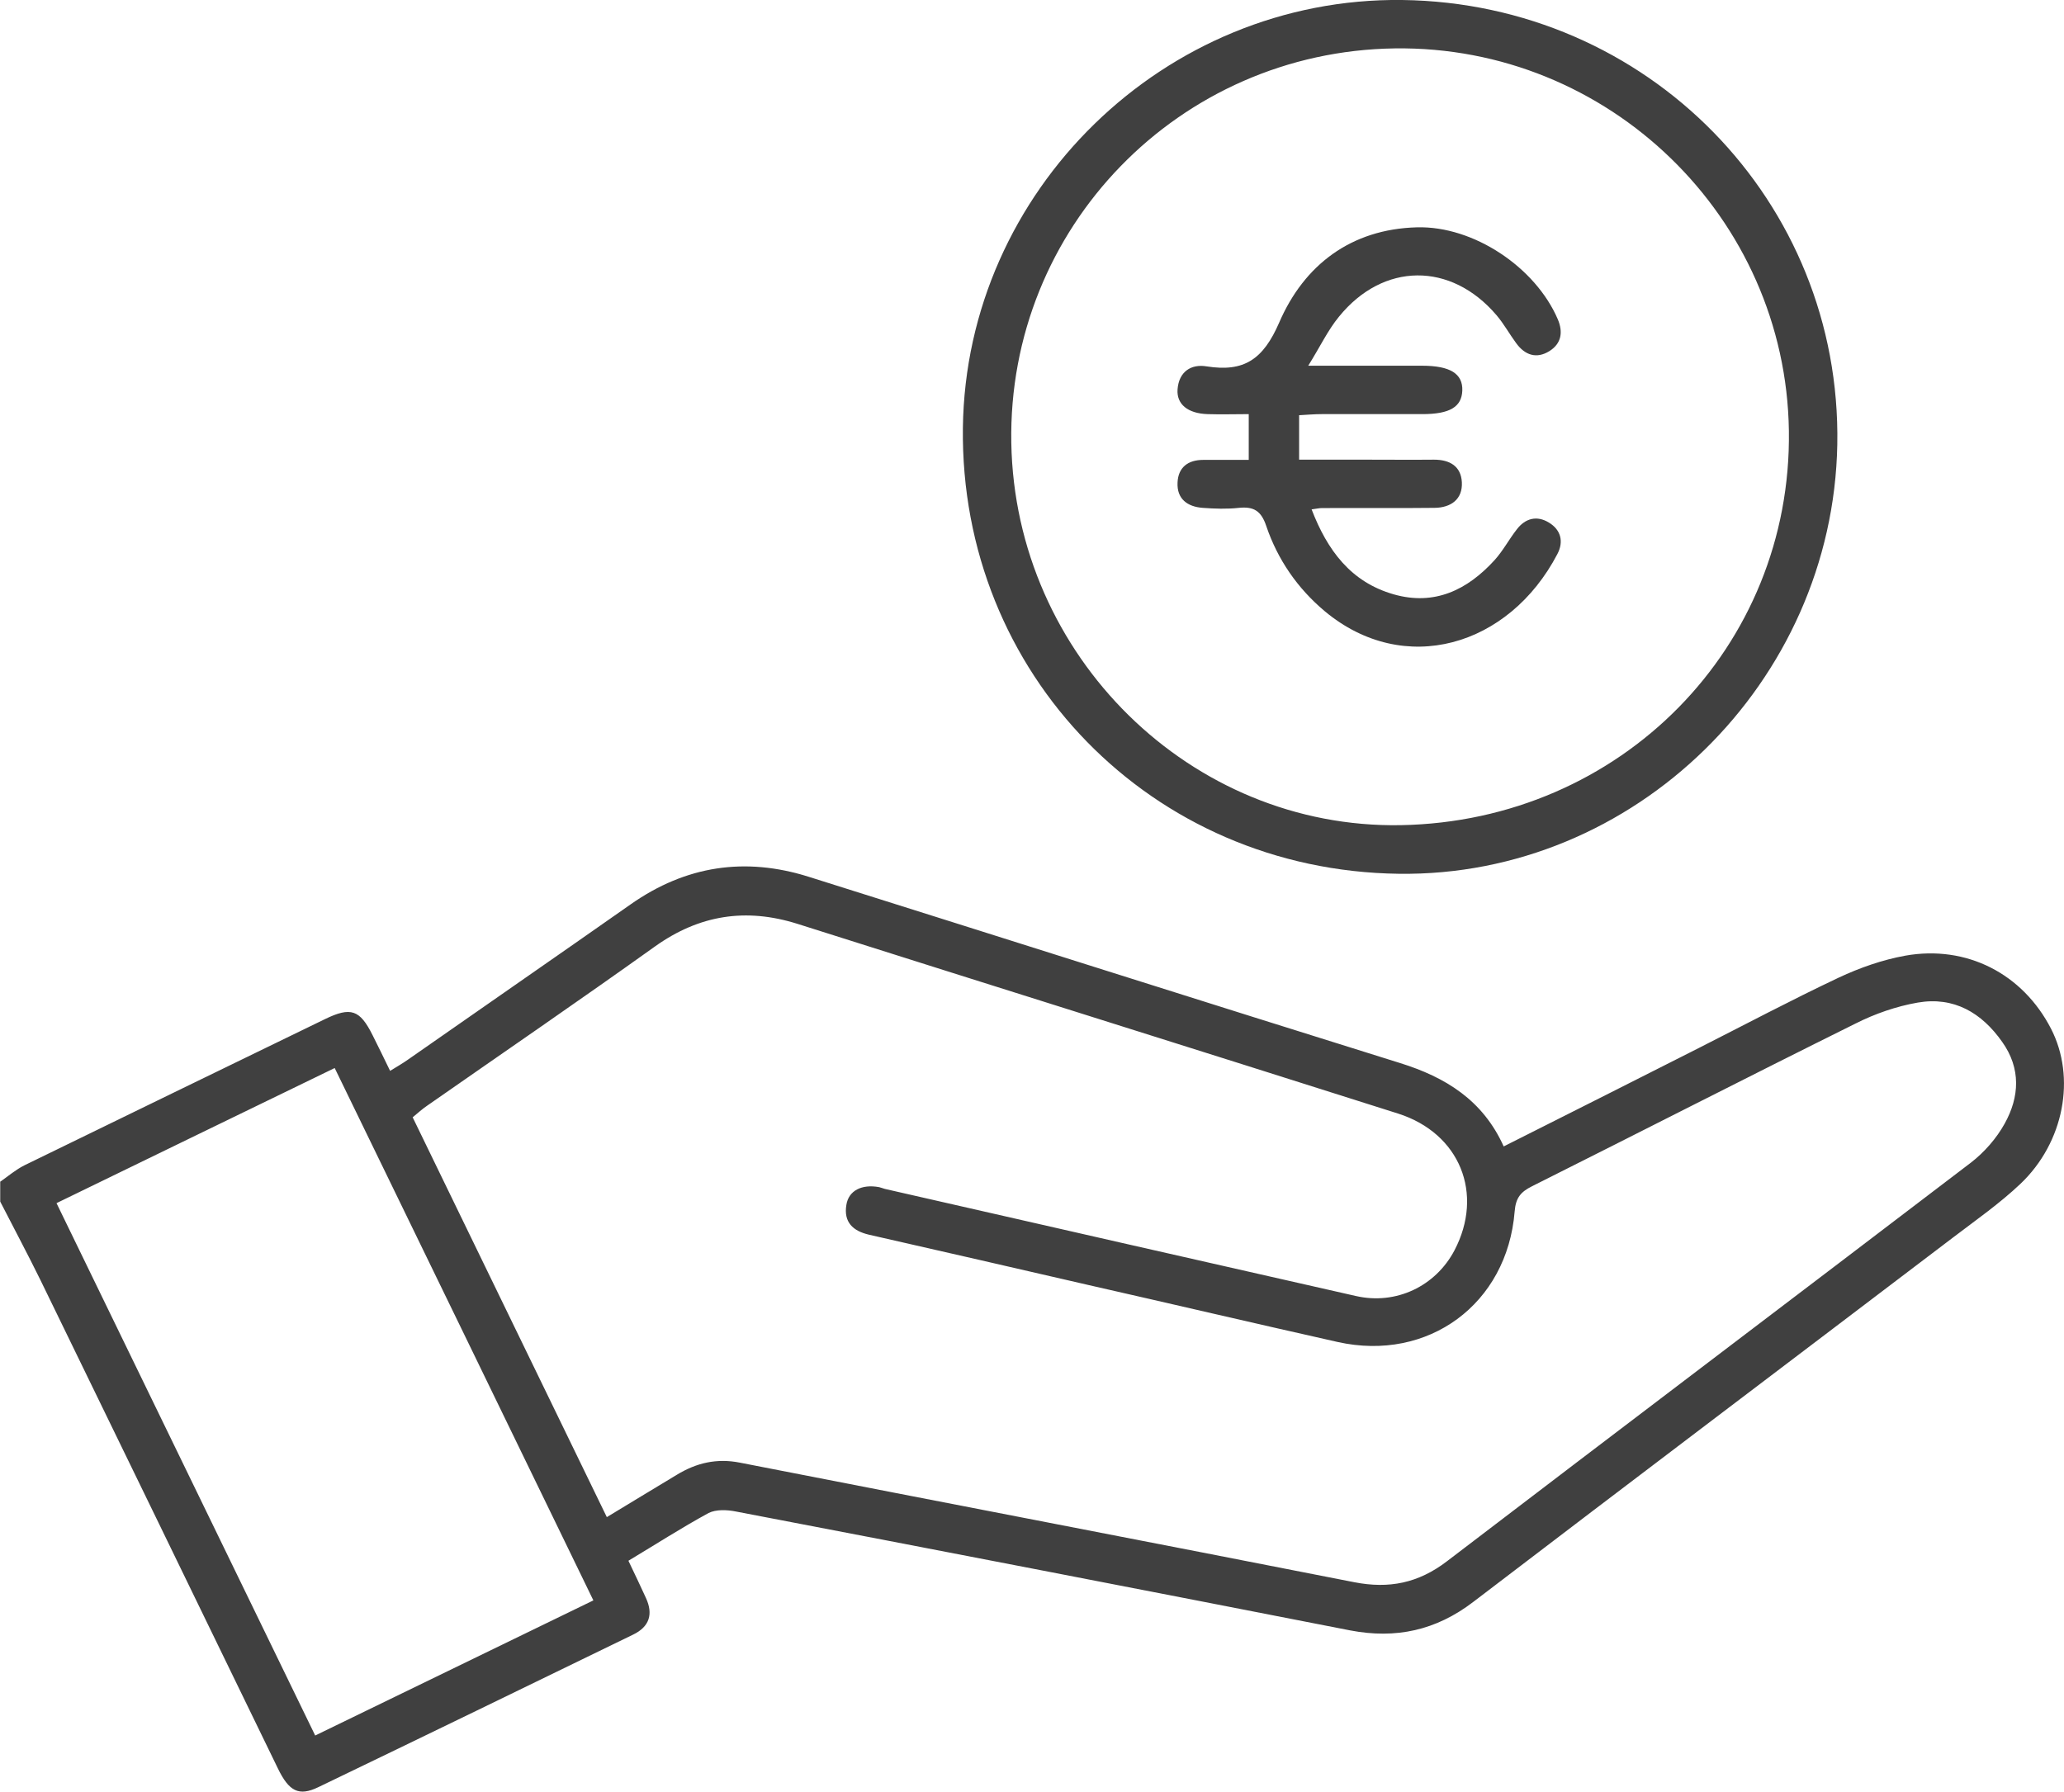
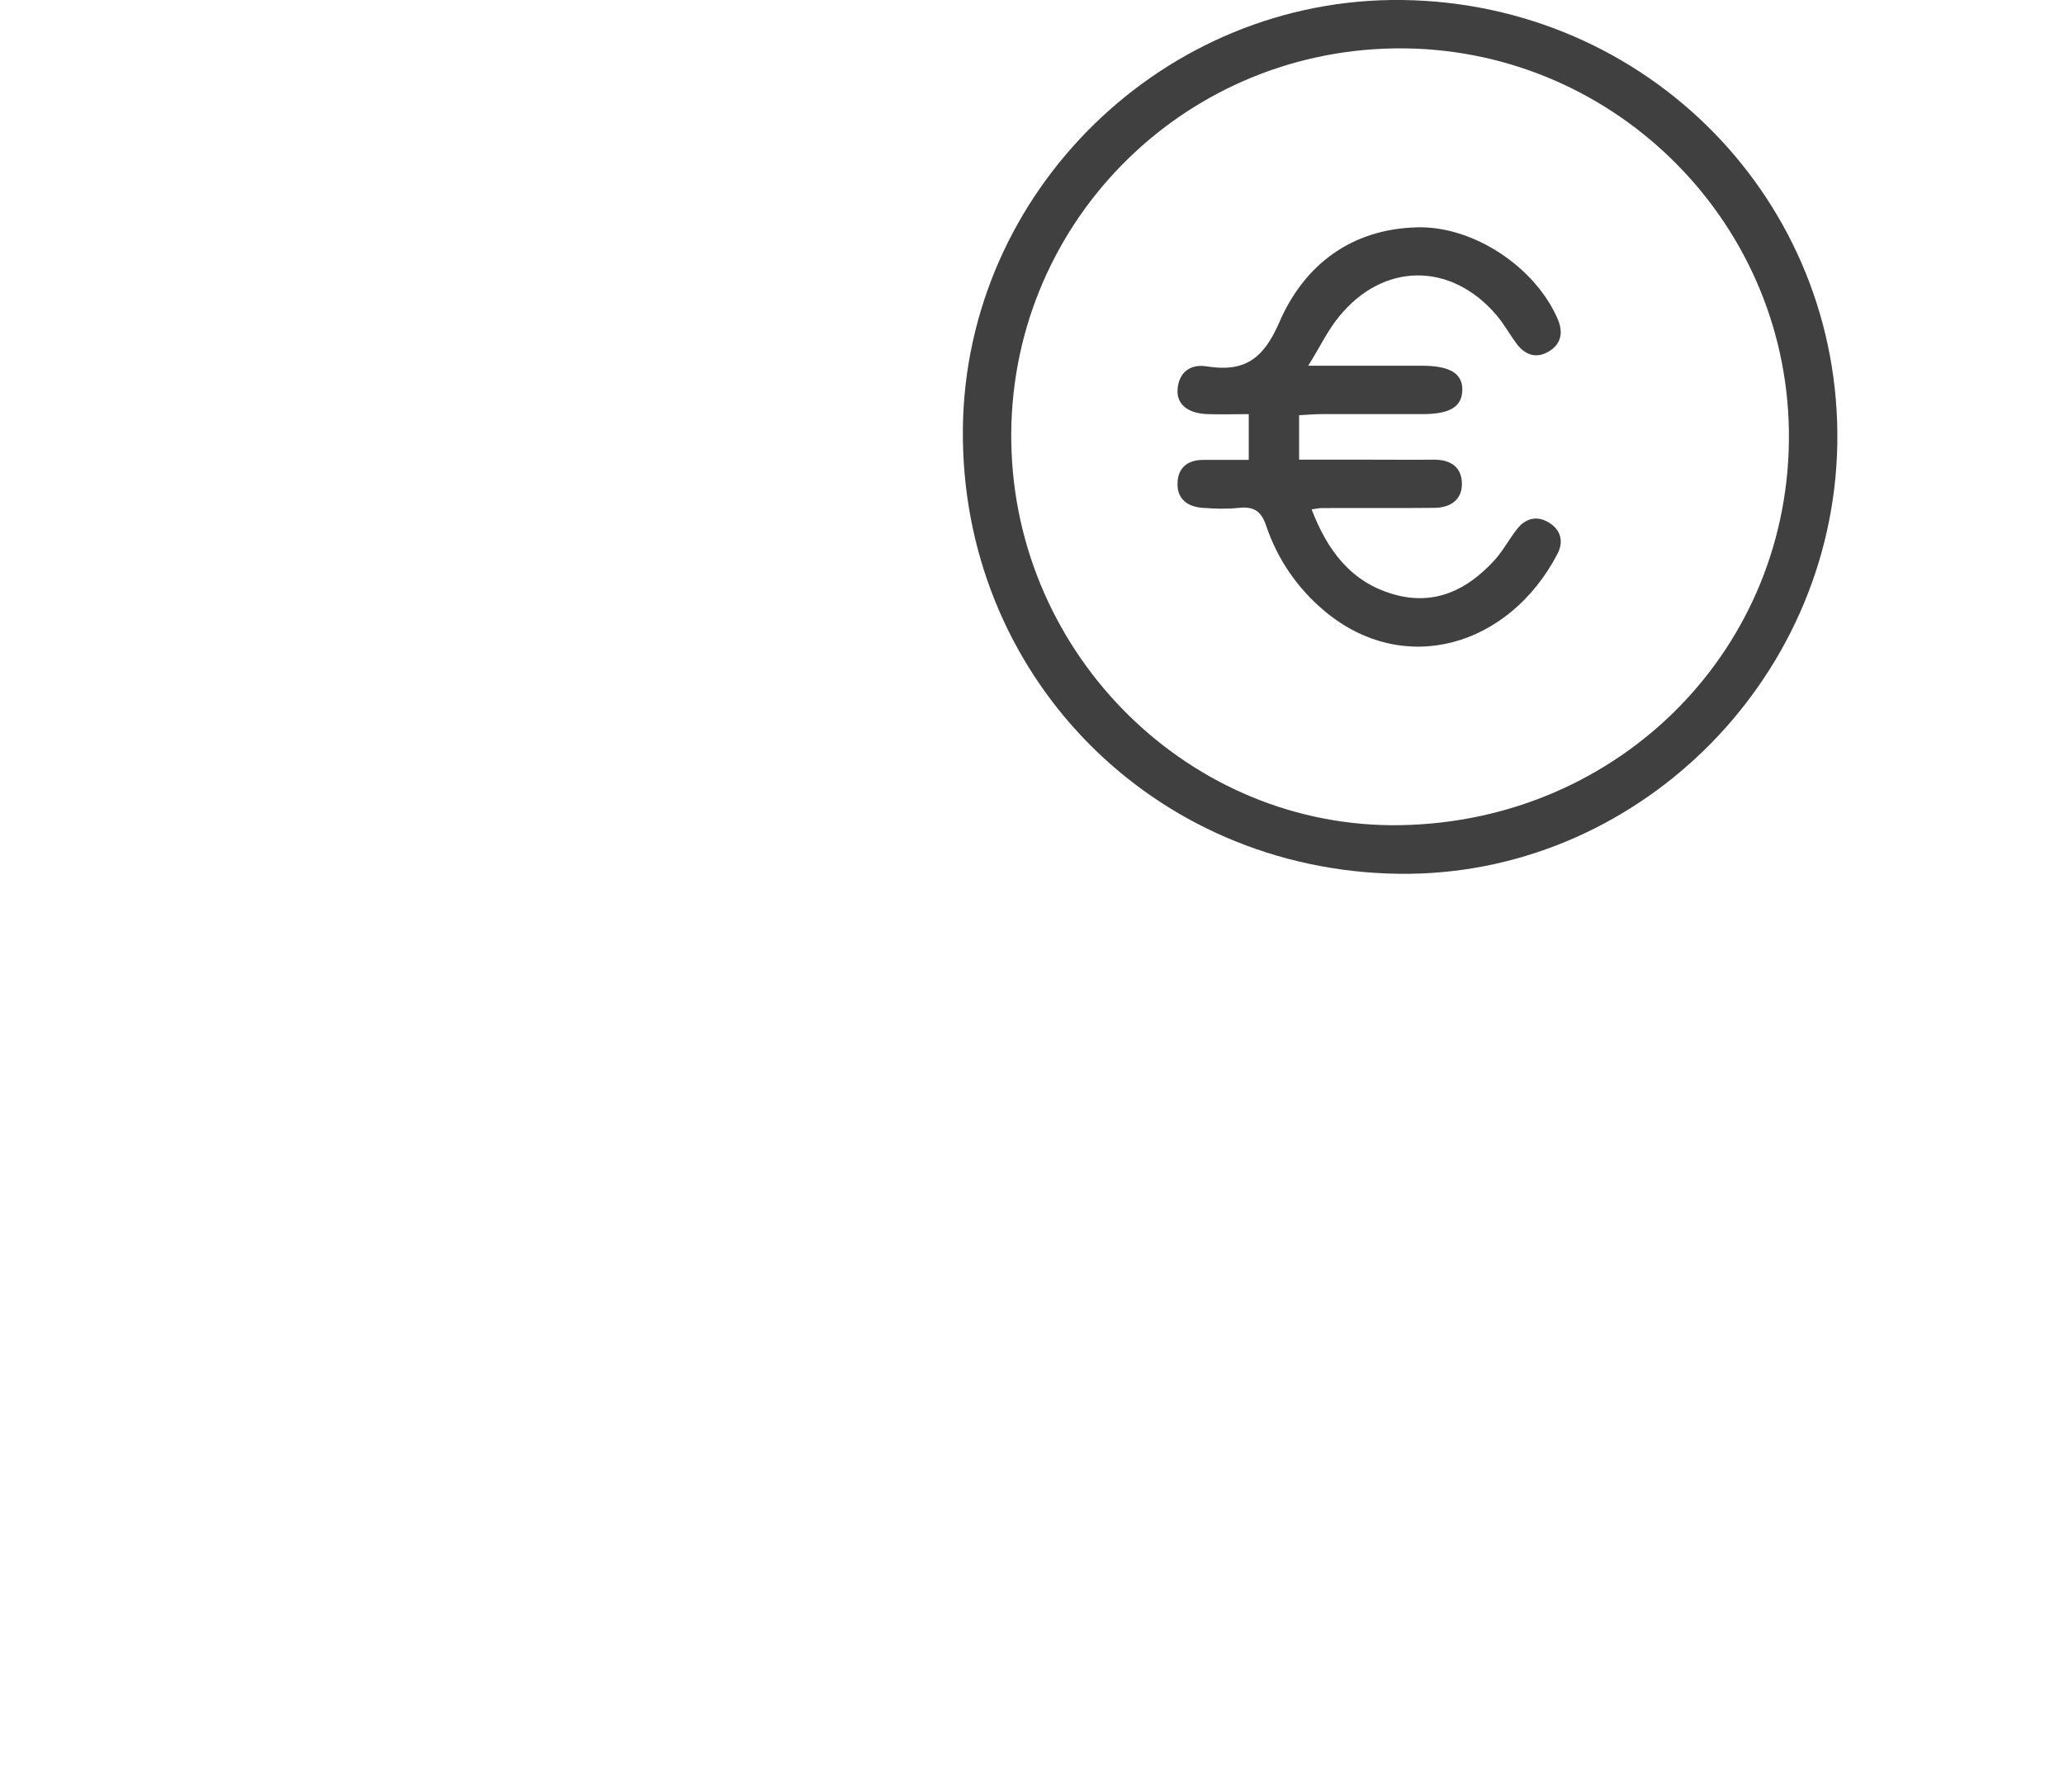
<svg xmlns="http://www.w3.org/2000/svg" id="Layer_2" viewBox="0 0 94.23 81.83">
  <defs>
    <style>.cls-1{fill:#404040;stroke-width:0px;}</style>
  </defs>
  <g id="Layer_2-2">
    <g id="uUyXdv.tif">
-       <path class="cls-1" d="M0,53.97c.37-.26.72-.56,1.12-.76,4.57-2.23,9.14-4.45,13.71-6.67,1.19-.58,1.6-.43,2.18.73.26.52.51,1.03.8,1.63.31-.19.57-.34.81-.51,3.39-2.37,6.79-4.72,10.18-7.1,2.51-1.76,5.22-2.17,8.13-1.25,8.99,2.83,17.98,5.69,26.98,8.5,2.09.65,3.79,1.7,4.74,3.81,3.02-1.52,5.96-3,8.9-4.49,2.13-1.08,4.24-2.2,6.4-3.22.96-.45,1.99-.81,3.03-1,2.81-.5,5.37.83,6.66,3.34,1.14,2.22.6,5.18-1.4,7.08-.95.9-2.04,1.66-3.09,2.46-7.3,5.55-14.61,11.07-21.89,16.63-1.7,1.3-3.53,1.7-5.62,1.3-9.35-1.83-18.7-3.64-28.05-5.43-.4-.08-.9-.1-1.24.07-1.23.67-2.41,1.43-3.66,2.18.29.61.55,1.15.8,1.7.34.74.16,1.31-.58,1.67-4.79,2.33-9.58,4.66-14.38,6.97-.89.43-1.34.19-1.85-.87-3.61-7.43-7.22-14.87-10.84-22.3-.59-1.2-1.22-2.38-1.83-3.57,0-.31,0-.61,0-.92ZM27.7,69.28c1.1-.67,2.15-1.3,3.19-1.93.9-.55,1.83-.77,2.89-.56,9.35,1.83,18.7,3.62,28.05,5.46,1.59.31,2.92.04,4.22-.95,7.96-6.08,15.96-12.13,23.93-18.21.61-.47,1.17-1.11,1.54-1.78.68-1.22.75-2.52-.11-3.73-.94-1.34-2.21-2.08-3.85-1.8-.98.17-1.96.51-2.85.96-4.94,2.45-9.84,4.96-14.77,7.43-.52.26-.74.53-.79,1.15-.34,4.23-3.95,6.88-8.08,5.96-3.79-.85-7.58-1.74-11.37-2.6-3.34-.77-6.68-1.54-10.03-2.3-.73-.17-1.16-.57-1.03-1.36.1-.65.7-.96,1.5-.81.09.02.18.06.26.08,7.16,1.63,14.33,3.27,21.5,4.89,1.84.42,3.64-.45,4.5-2.08,1.36-2.59.25-5.35-2.57-6.25-9.13-2.9-18.27-5.76-27.41-8.66-2.37-.75-4.5-.41-6.52,1.03-3.44,2.46-6.93,4.85-10.4,7.27-.22.15-.42.33-.66.53,2.96,6.1,5.9,12.15,8.87,18.27ZM27.09,73.08c-3.95-8.14-7.87-16.21-11.81-24.31-4.29,2.08-8.46,4.11-12.7,6.17,3.95,8.13,7.87,16.2,11.81,24.31,4.28-2.08,8.46-4.11,12.7-6.17Z" />
      <path class="cls-1" d="M63.85,39.9c-11.27-.15-20.03-9.13-19.89-20.37C44.1,8.7,53.17-.13,64.01,0c11.21.14,20.07,9.19,19.87,20.3-.2,10.87-9.27,19.75-20.03,19.6ZM63.95,37.68c10.04-.18,17.86-8.13,17.72-18.01-.14-9.75-8.23-17.6-18-17.46-9.84.14-17.67,8.19-17.5,18.01.17,9.74,8.2,17.63,17.78,17.46Z" />
      <path class="cls-1" d="M59.7,16.7c1.93,0,3.58,0,5.22,0,1.28,0,1.87.36,1.84,1.14-.03.74-.57,1.07-1.82,1.07-1.53,0-3.07,0-4.6,0-.33,0-.66.03-1.03.05v2.03c1.07,0,2.1,0,3.13,0,1.01,0,2.02.01,3.03,0,.72,0,1.23.3,1.27,1.03.04.78-.5,1.16-1.24,1.17-1.72.02-3.43,0-5.15.01-.12,0-.24.03-.47.06.72,1.87,1.79,3.32,3.75,3.88,1.86.53,3.36-.2,4.6-1.56.39-.43.66-.95,1.02-1.41.39-.51.92-.64,1.46-.31.55.33.69.87.39,1.44-2.21,4.23-7,5.63-10.62,2.61-1.25-1.05-2.15-2.36-2.67-3.89-.23-.69-.57-.9-1.25-.83-.55.06-1.1.04-1.65,0-.7-.05-1.19-.41-1.15-1.16.03-.69.48-1.03,1.17-1.03.67,0,1.34,0,2.08,0v-2.09c-.62,0-1.25.02-1.88,0-.9-.03-1.42-.45-1.37-1.13.06-.81.62-1.17,1.33-1.05,1.71.27,2.58-.32,3.31-2,1.13-2.62,3.27-4.27,6.29-4.35,2.58-.07,5.41,1.82,6.43,4.2.25.59.16,1.11-.38,1.45-.59.37-1.12.19-1.52-.36-.31-.42-.56-.88-.9-1.28-2.08-2.44-5.17-2.42-7.19.07-.51.62-.86,1.37-1.41,2.25Z" />
    </g>
  </g>
</svg>